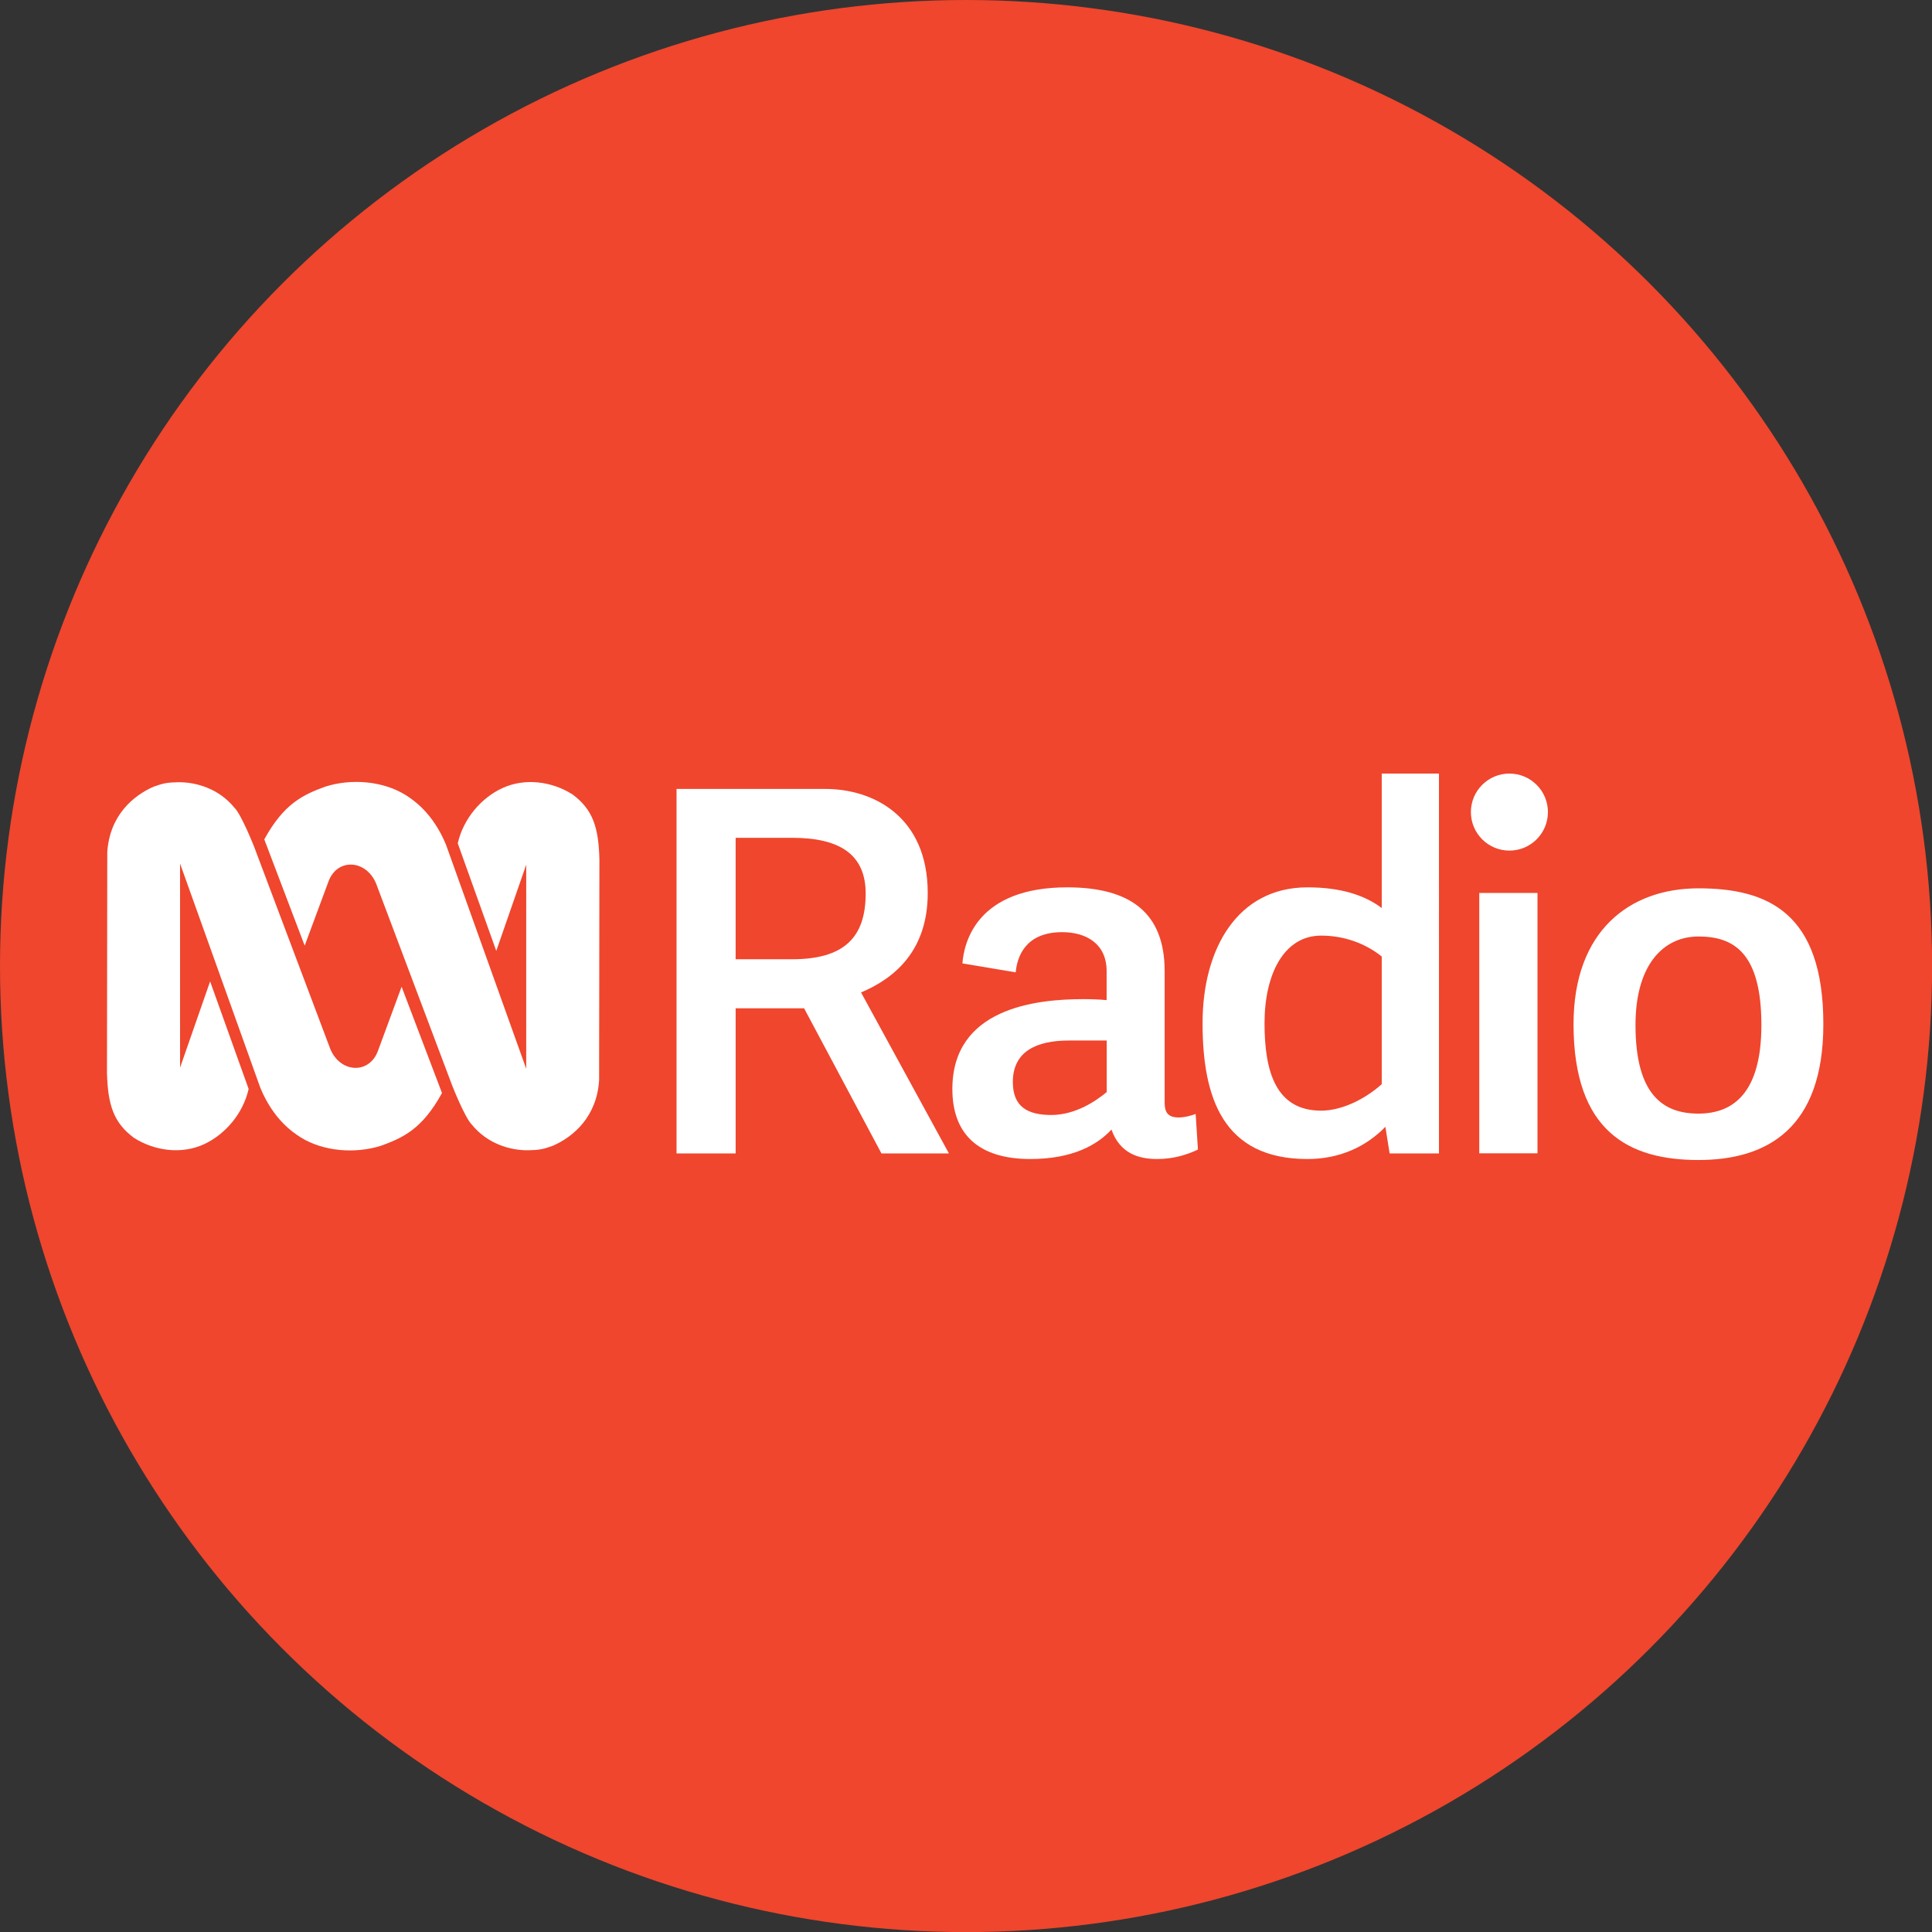
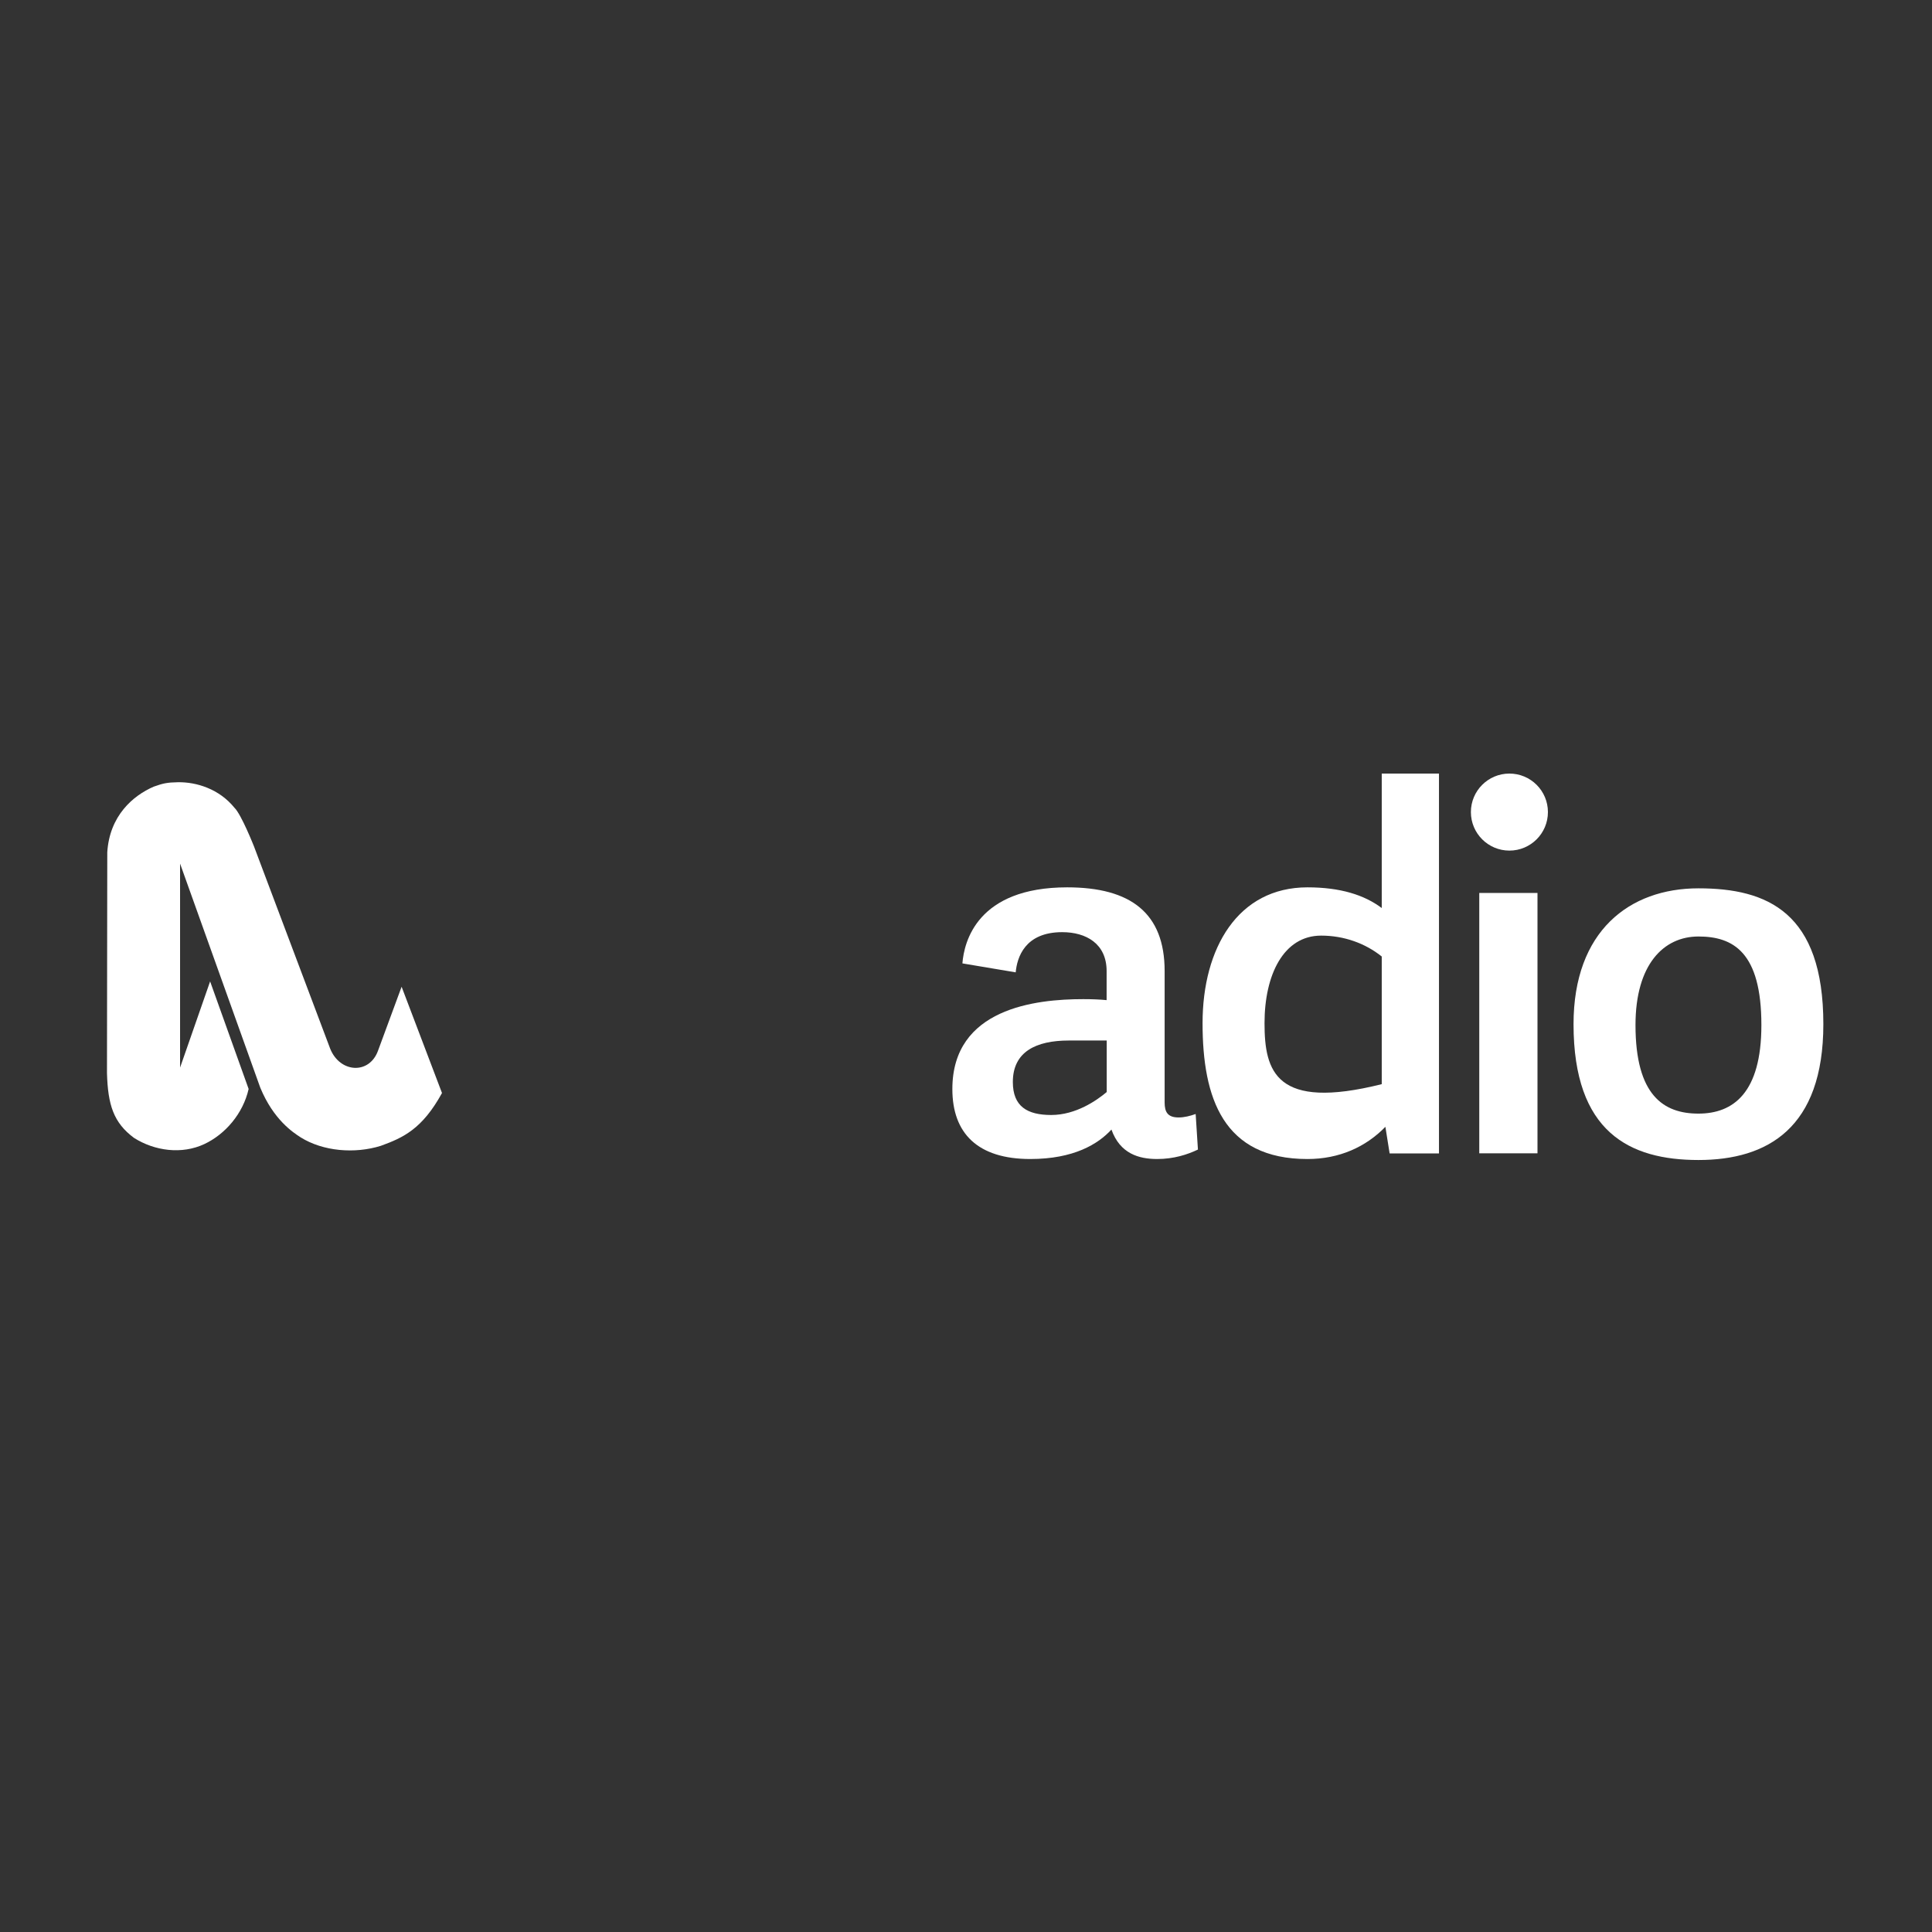
<svg xmlns="http://www.w3.org/2000/svg" version="1.1" id="Layer_1" x="0px" y="0px" viewBox="0 0 1961.3 1961.3" style="enable-background:new 0 0 1961.3 1961.3;" xml:space="preserve">
  <rect x="0" y="0" width="1961.3" height="1961.3" fill="#333333" stroke="none" />
  <style type="text/css">
	.st0{fill:#EF462D;}
	.st1{fill:#FFFFFF;}
</style>
-   <circle class="st0" cx="980.7" cy="980.7" r="980.7" />
  <g>
    <path class="st1" d="M383.8,1066.5c-8.8,24.6-38.7,22.8-48.6-1.9l-77.3-205.2c0,0-12.9-32.7-19.9-39.4   c-15.5-19.1-38.5-26.2-57.4-25.9c-11,0.2-15,1.1-24.6,4.5c-20.9,9.1-44.8,29.4-47.1,66.7l-0.3,224c0.9,32.4,6.7,50.5,27.5,65.9   c20.9,13.2,48.4,17,71.4,6.2c21.1-9.9,39.2-30.8,44.9-55.9l-39.1-109.2l-30.5,87.5V876.7l81.4,227.4c13.5,32.7,33.4,45.6,41,50.5   c22.8,14.2,54.8,16.9,81.4,8.6c22.9-8.3,42.1-17.2,62.1-53.6l-41-107.9L383.8,1066.5z" />
-     <path class="st1" d="M581.1,806.4c-20.8-13.2-48.4-17-71.4-6.2c-21.1,9.8-39.3,30.8-45,55.9l39.1,109.2l30.4-87.5V1085l-81.4-227.4   c-13.5-32.7-33.4-45.6-41-50.5c-22.8-14.2-54.7-17-81.4-8.6c-22.8,8.3-42.2,17.3-62.1,53.6l41,107.9l24-64.7   c8.8-24.7,38.6-22.8,48.6,1.9l77.3,205.2c0,0,12.9,32.7,19.9,39.4c15.5,19.1,38.5,26.2,57.4,25.9c11-0.2,15.1-1.1,24.6-4.5   c20.9-9.1,44.8-29.4,47.1-66.7l0.3-224C607.7,840,601.9,821.8,581.1,806.4z" />
  </g>
  <g>
-     <path class="st1" d="M874.1,1007.5c33.6-14.2,67.7-42,67.7-100.9c0-78-55.6-105.7-103.9-105.7H686.8v370h60v-147.3h69.5l78.5,147.3   h68.5L874.1,1007.5z M804.1,973.8h-57.3V850.5h57.3c47.8,0,74.7,16.5,74.7,56.6C878.8,952.2,856.3,973.8,804.1,973.8z" />
    <path class="st1" d="M1196.5,1134.4c-11.2,0-14.2-5.6-14.2-15.2V985.8c0-58.9-34.5-85-98.9-85c-91.5,0-104.7,55.4-106.4,77.2   l54.1,9.1c1.4-15.2,9.3-40.8,47.2-40.8c24.3,0,45.1,11.7,45.1,39.5v29.5c-7.1-0.7-15-1-23.8-1c-48.2,0-132.8,9.2-132.8,91.3   c0,45.1,25.9,71,79.1,71c44.1,0,68.8-15.1,82.4-29.9c8.7,24.4,27.7,29.9,46.4,29.9c16.8,0,30.8-4.5,41.4-9.6l-2.3-36.1   C1208.2,1132.9,1202.2,1134.4,1196.5,1134.4z M1123.5,1108.6c-10,8.4-31.2,23.3-56.3,23.3c-24.3,0-39-8.6-39-33.5   c0-30.9,23.8-42.1,56.8-42.1h38.5V1108.6z" />
-     <path class="st1" d="M1402.7,785.3v136.5c-17.7-13.3-42.1-21-75.4-21c-70.6,0-106.5,61.7-106.5,137.9c0,76.1,21,137.9,106.5,137.9   c32.4,0,59.3-12.3,79.1-32.7l4.3,27h50.1V785.3H1402.7z M1283.7,1038.7c0-49.1,19.3-88.9,57.5-88.9c23.3,0,44.9,7.9,61.5,21.2   v129.6c-18.5,16.5-41.9,26.9-61.5,26.9C1295.1,1127.5,1283.7,1087.7,1283.7,1038.7z" />
+     <path class="st1" d="M1402.7,785.3v136.5c-17.7-13.3-42.1-21-75.4-21c-70.6,0-106.5,61.7-106.5,137.9c0,76.1,21,137.9,106.5,137.9   c32.4,0,59.3-12.3,79.1-32.7l4.3,27h50.1V785.3H1402.7z M1283.7,1038.7c0-49.1,19.3-88.9,57.5-88.9c23.3,0,44.9,7.9,61.5,21.2   v129.6C1295.1,1127.5,1283.7,1087.7,1283.7,1038.7z" />
    <g>
      <rect x="1501.7" y="906.5" class="st1" width="59.1" height="264.3" />
      <circle class="st1" cx="1532.3" cy="824.4" r="39.1" />
    </g>
    <path class="st1" d="M1724.2,901.8c-70,0-126.8,43.3-126.8,137.9c0,109.6,56.8,137.9,126.8,137.9c70,0,126.8-32.3,126.8-137.9   C1851,926.2,1794.2,901.8,1724.2,901.8z M1724.2,1130.5c-35.3,0-63.9-18.4-63.9-89.9c0-61.6,28.6-89.9,63.9-89.9   c35.3,0,63.9,15.9,63.9,89.9C1788.1,1109.5,1759.5,1130.5,1724.2,1130.5z" />
  </g>
</svg>